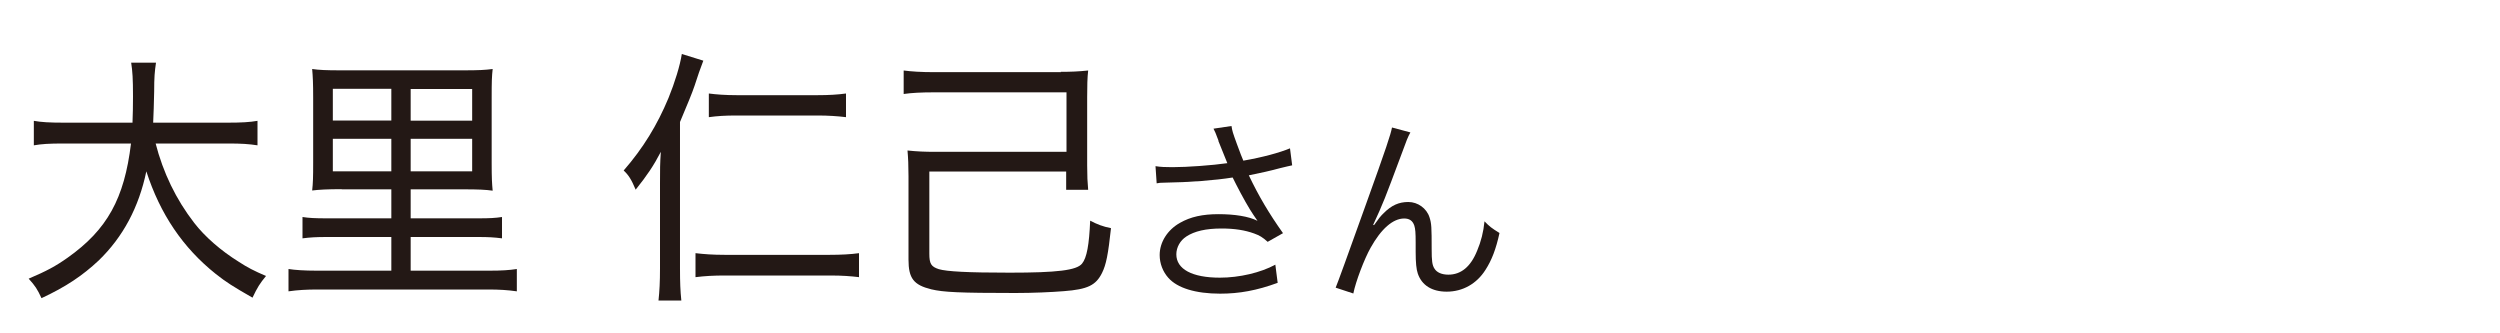
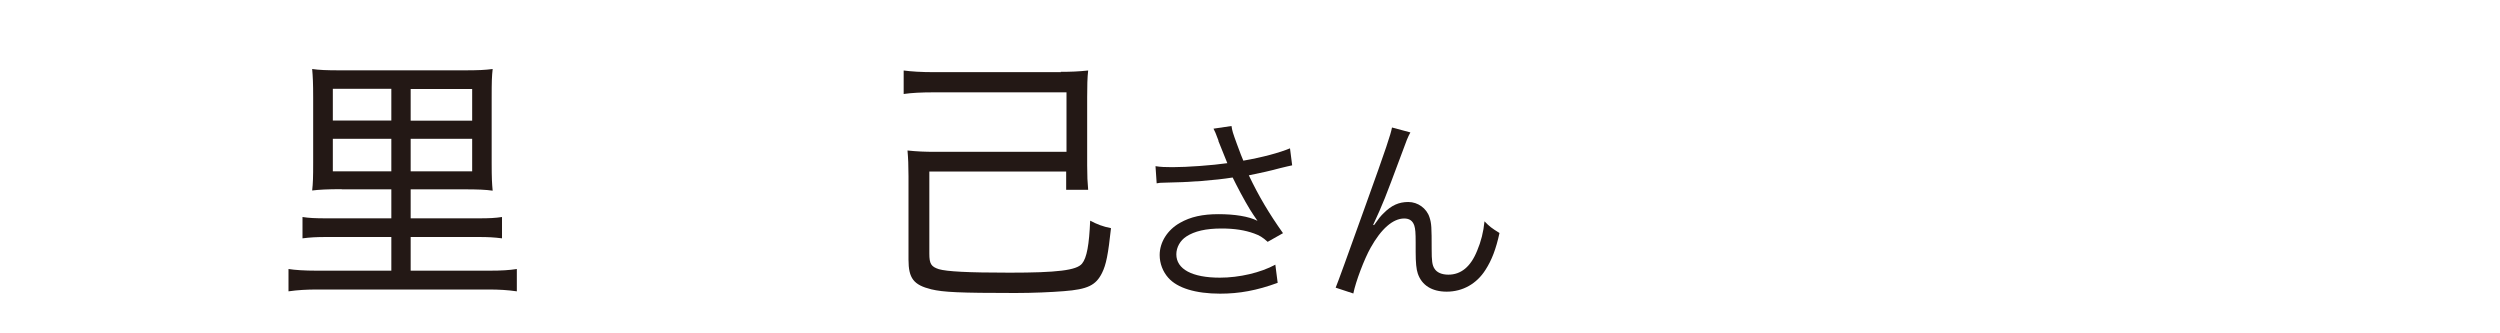
<svg xmlns="http://www.w3.org/2000/svg" id="_レイヤー_1" width="150" height="20" viewBox="0 0 150 20">
-   <path d="M9.33,8.58c.46,1.79,1.23,3.38,2.32,4.79.63.82,1.6,1.67,2.68,2.34.52.34.89.53,1.63.85-.37.45-.51.67-.81,1.3-1.17-.67-1.58-.93-2.2-1.42-1.97-1.57-3.34-3.59-4.17-6.16-.45,2.16-1.4,3.94-2.86,5.35-.97.91-1.97,1.58-3.43,2.26-.25-.54-.38-.74-.77-1.17,1.08-.46,1.62-.75,2.34-1.26,2.37-1.68,3.4-3.54,3.8-6.85H3.8c-.86,0-1.31.03-1.77.11v-1.47c.43.08.95.11,1.78.11h4.14c.02-.53.03-.96.03-1.57,0-1.06-.03-1.52-.11-2.03h1.49c-.08.54-.11.88-.11,1.73-.02.78-.03,1.3-.06,1.87h4.49c.8,0,1.32-.03,1.77-.11v1.47c-.51-.08-.97-.11-1.75-.11h-4.38Z" fill="#231815" stroke-width="0" />
  <path d="M20.5,11.35c-.85,0-1.38.03-1.77.08.05-.46.06-.78.06-1.68v-3.87c0-.93-.02-1.26-.06-1.74.4.06.85.08,1.71.08h7.38c.88,0,1.29-.02,1.74-.08-.05.45-.06.75-.06,1.71v3.91c0,.96.02,1.25.06,1.68-.42-.06-.88-.08-1.75-.08h-3.17v1.74h4.06c.68,0,1.03-.02,1.42-.08v1.28c-.48-.06-.81-.08-1.42-.08h-4.06v2.02h4.71c.75,0,1.21-.03,1.66-.1v1.34c-.55-.08-1.08-.11-1.69-.11h-10.29c-.62,0-1.17.03-1.72.11v-1.34c.38.06.95.1,1.69.1h4.48v-2.02h-3.88c-.62,0-.97.02-1.45.08v-1.28c.37.06.77.08,1.45.08h3.88v-1.74h-2.97ZM19.97,5.33v1.9h3.51v-1.9h-3.51ZM19.97,8.33v1.95h3.51v-1.95h-3.51ZM24.64,7.24h3.69v-1.9h-3.69v1.9ZM24.64,10.28h3.69v-1.95h-3.69v1.95Z" fill="#231815" stroke-width="0" />
-   <path d="M40.8,16.14c0,.77.02,1.33.08,1.89h-1.37c.06-.56.09-1.12.09-1.92v-5.11c0-.82,0-1.18.05-1.89-.43.83-.83,1.42-1.51,2.27-.26-.62-.43-.88-.72-1.15,1.17-1.34,2.02-2.74,2.69-4.35.38-.93.69-1.94.8-2.64l1.29.4q-.26.67-.52,1.49c-.15.45-.45,1.17-.88,2.19v8.82ZM51.55,16.63c-.51-.06-1-.1-1.74-.1h-6.31c-.68,0-1.21.03-1.77.1v-1.44c.51.06,1.05.1,1.74.1h6.32c.63,0,1.26-.03,1.75-.1v1.44ZM42.53,5.61c.46.06,1,.1,1.66.1h4.89c.63,0,1.17-.03,1.68-.1v1.42c-.48-.06-1.08-.1-1.68-.1h-4.89c-.68,0-1.15.03-1.66.1v-1.42Z" fill="#231815" stroke-width="0" />
  <path d="M63.64,4.31c.62,0,1.08-.02,1.65-.08-.05.43-.06.94-.06,1.6v4.1c0,.64.02,1.01.06,1.46h-1.32v-1.1h-8.21v4.93c0,.61.11.78.57.93.48.14,1.71.21,4.25.21,2.85,0,4.01-.14,4.34-.54.29-.35.43-1.14.49-2.58.42.22.75.35,1.25.45-.17,1.57-.29,2.19-.54,2.69-.37.74-.86.98-2.29,1.09-.74.06-1.86.11-2.91.11-3.38,0-4.32-.05-5.04-.22-1.06-.26-1.37-.66-1.37-1.78v-5.01c0-.64-.02-1.09-.06-1.54.57.06,1.05.08,1.66.08h7.88v-3.57h-7.91c-.81,0-1.38.03-1.86.1v-1.41c.46.06,1.03.1,1.85.1h7.6Z" fill="#231815" stroke-width="0" />
  <path d="M73.11,8.44c-.18-.49-.21-.54-.3-.72l1.08-.16c.05.32.07.38.32,1.07.22.6.3.8.39,1.01,1.15-.2,2.18-.48,2.8-.74l.13,1.02c-.22.05-.33.07-.73.17-.67.18-1.05.26-1.87.43.6,1.26,1.22,2.3,2.05,3.47l-.92.52c-.31-.28-.48-.38-.81-.5-.55-.2-1.18-.3-1.95-.3-.95,0-1.63.16-2.12.48-.37.24-.6.65-.6,1.07,0,.89.95,1.4,2.61,1.4,1.17,0,2.45-.3,3.33-.78l.14,1.09c-1.25.46-2.31.65-3.45.65-1.48,0-2.57-.34-3.11-.95-.33-.37-.52-.86-.52-1.37,0-.77.47-1.51,1.22-1.93.63-.36,1.35-.52,2.31-.52s1.81.13,2.34.4q-.07-.1-.24-.35c-.25-.36-.69-1.14-1.05-1.85-.12-.24-.13-.26-.2-.4-1.06.17-2.61.29-4.1.31-.24,0-.29.01-.46.04l-.07-1.03c.31.05.58.06,1.02.06.89,0,2.39-.11,3.29-.24l-.54-1.34Z" fill="#231815" stroke-width="0" />
  <path d="M84.62,7.95c-.16.3-.21.42-.56,1.38-.97,2.6-1.06,2.84-1.67,4.16l.05.02c.29-.41.4-.55.59-.73.46-.46.9-.66,1.47-.66s1.1.38,1.27.92c.12.37.13.58.13,1.92,0,.68.03.95.17,1.16.14.23.44.36.83.36.76,0,1.34-.47,1.73-1.44.23-.54.38-1.13.44-1.76.3.31.43.41.9.7-.21.96-.46,1.62-.84,2.21-.53.84-1.37,1.31-2.33,1.31-.88,0-1.49-.38-1.73-1.08-.09-.26-.13-.66-.13-1.31v-.55c0-.6-.02-.82-.08-1.02-.1-.3-.3-.43-.61-.43-.67,0-1.38.62-2.01,1.75-.38.67-.9,2.04-1.04,2.75l-1.06-.35q.16-.37,1.81-4.98c1.25-3.47,1.49-4.21,1.57-4.63l1.12.3Z" fill="#231815" stroke-width="0" />
</svg>